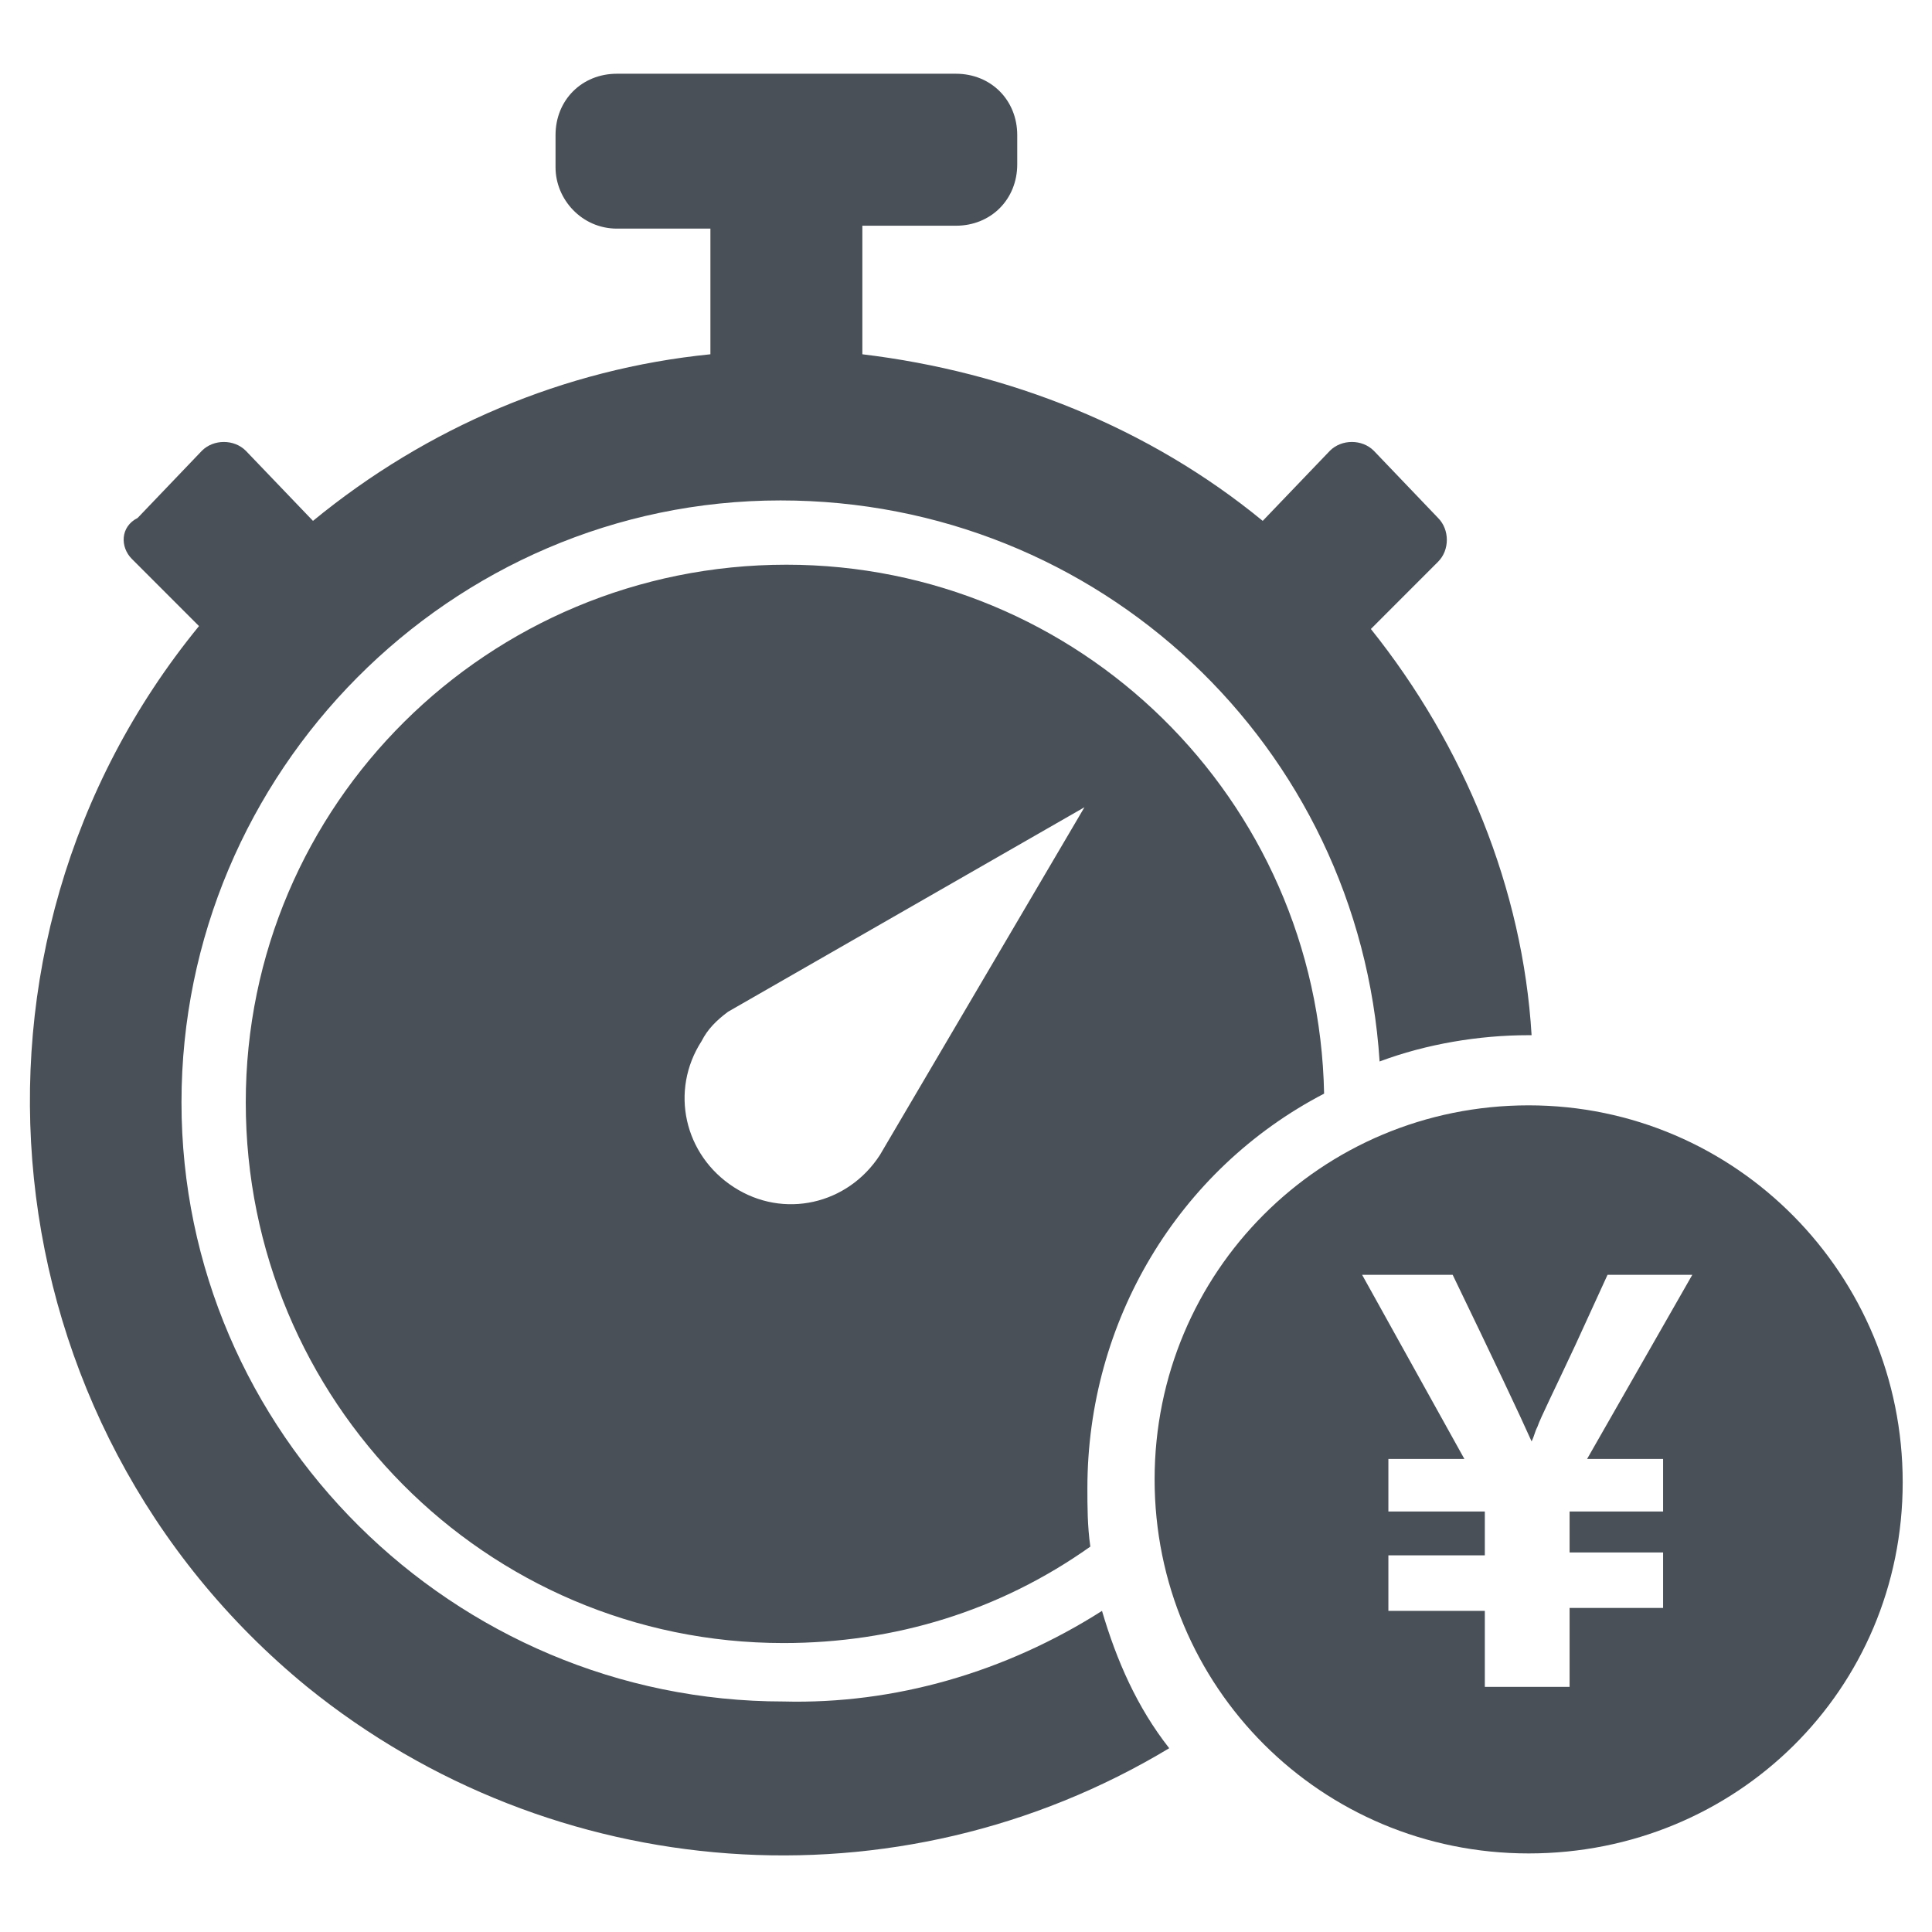
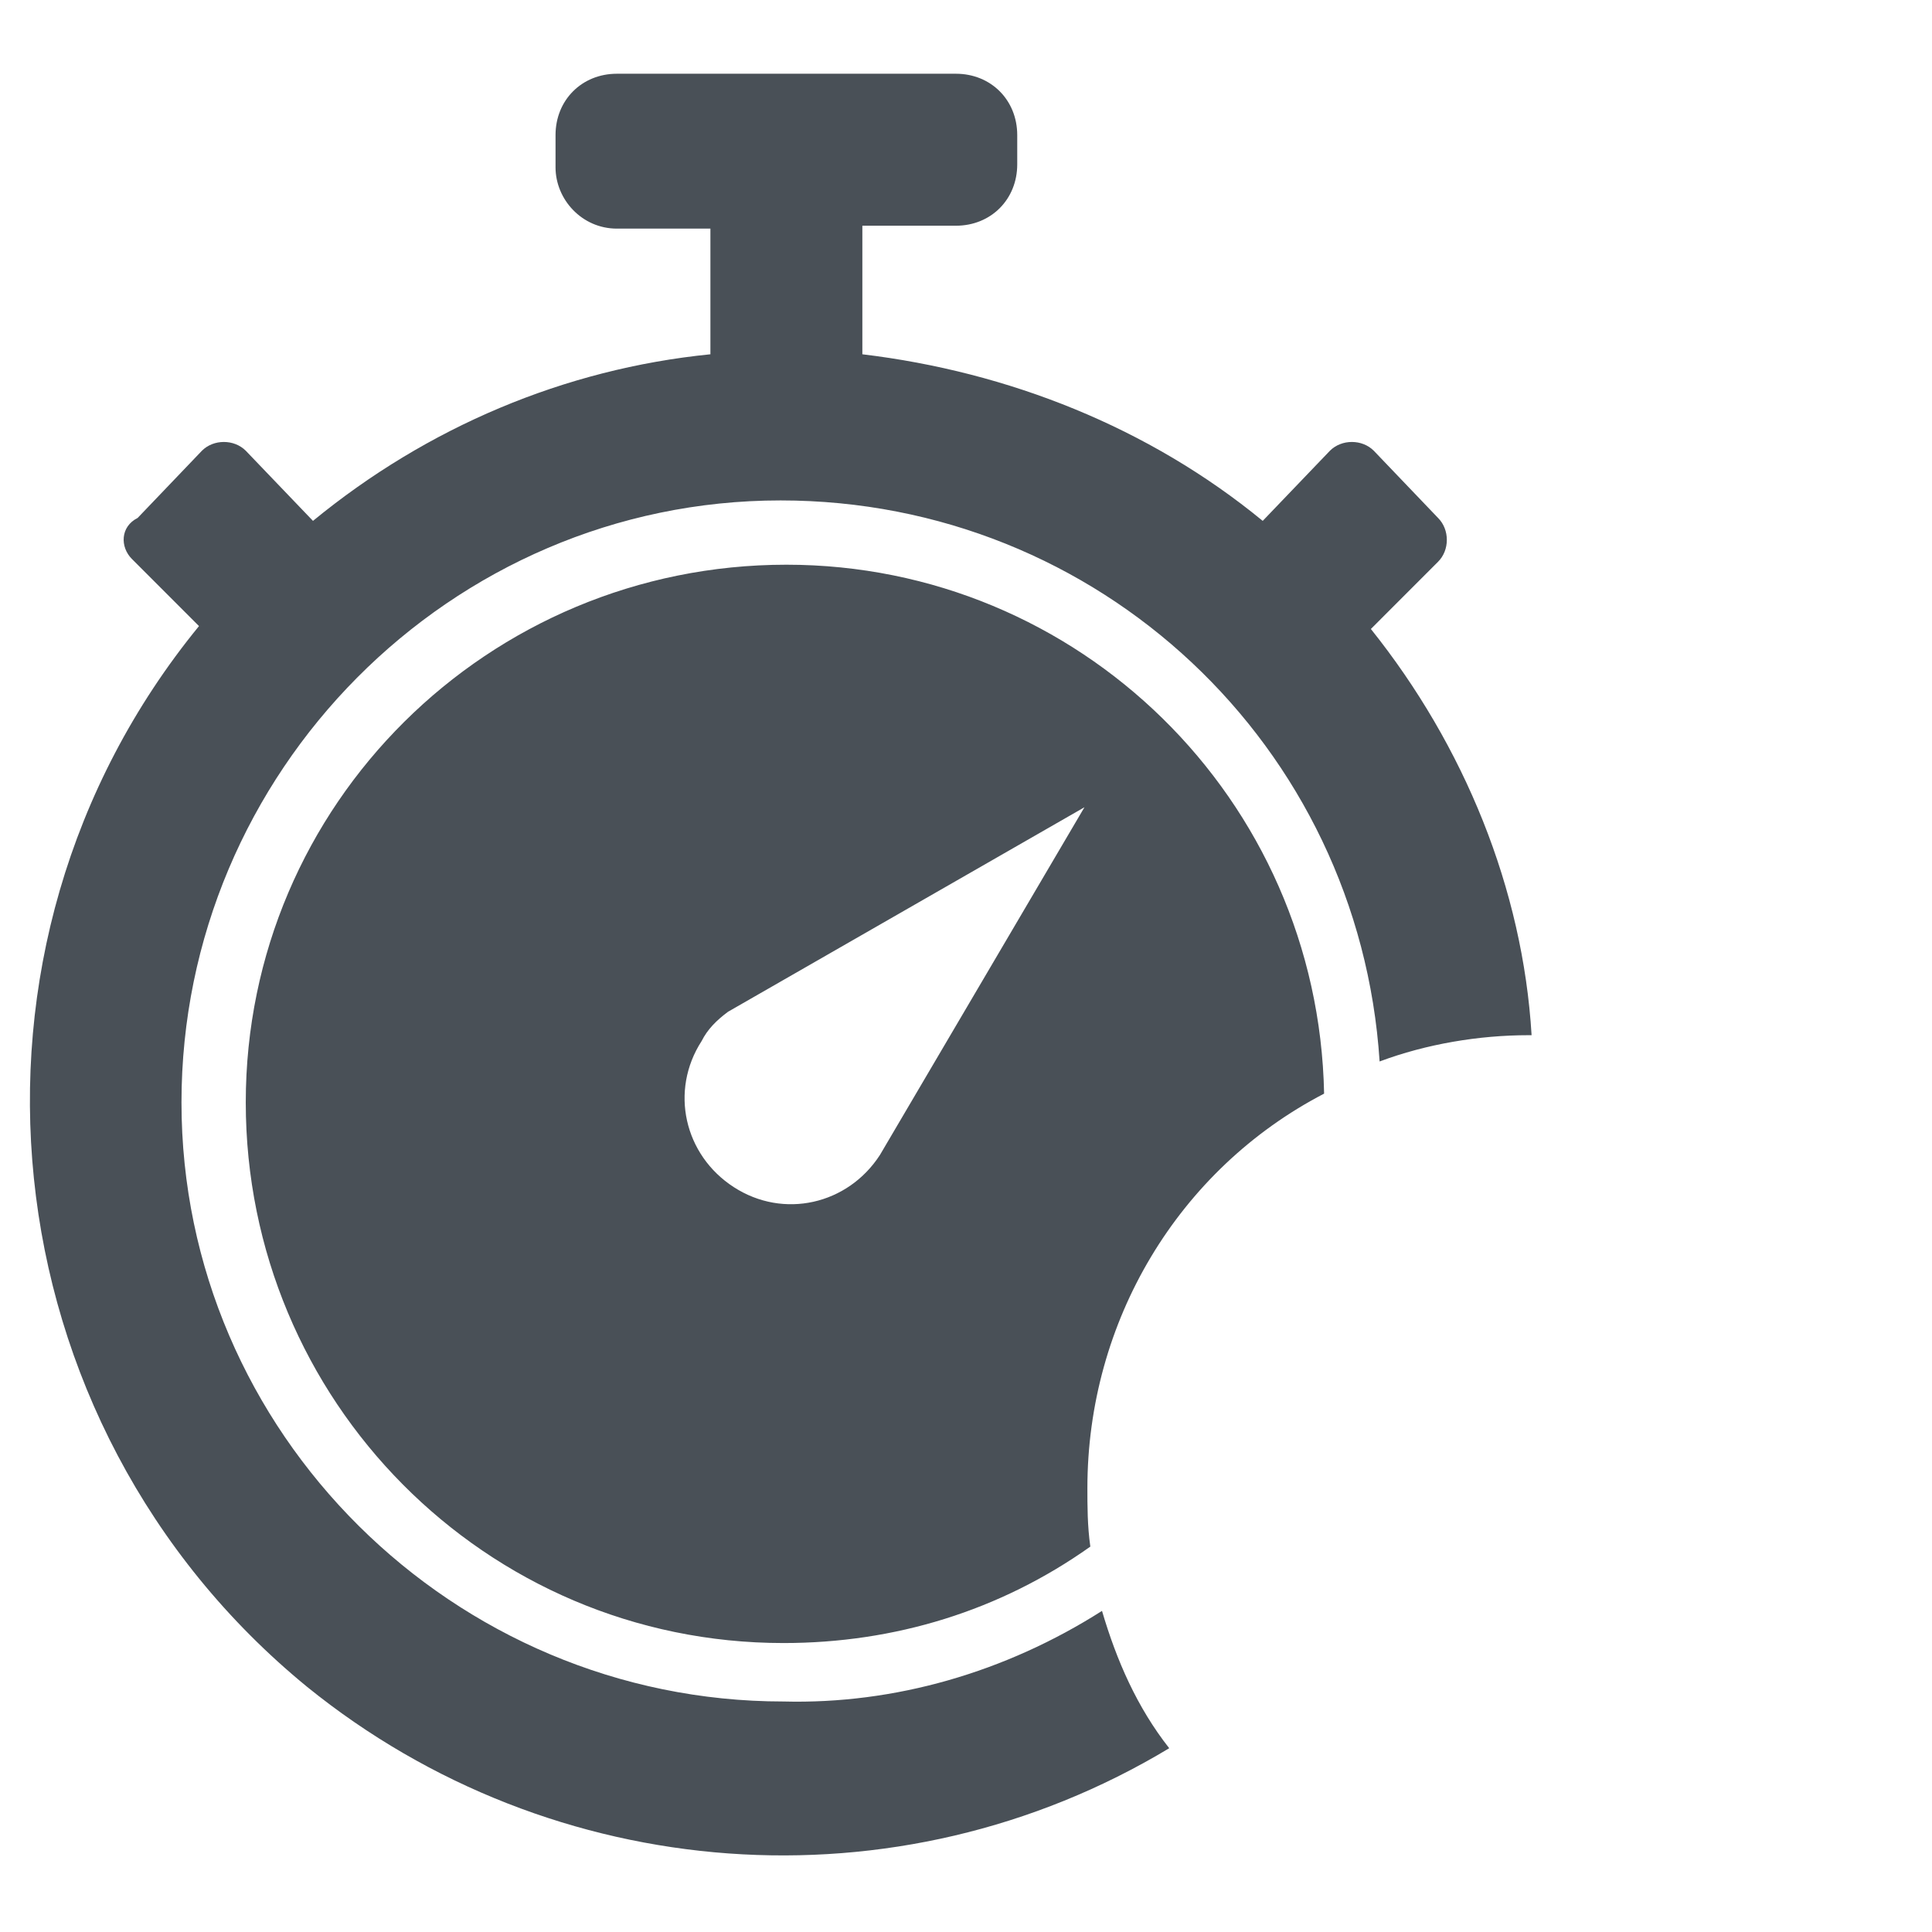
<svg xmlns="http://www.w3.org/2000/svg" width="48" height="48" viewBox="0 0 48 48" fill="none">
  <path d="M19.538 14.03C12.132 14.03 6.106 19.983 6.106 27.389C6.106 34.794 12.06 40.821 19.465 40.821C22.224 40.821 24.838 40.022 27.089 38.425C27.016 37.916 27.016 37.408 27.016 36.973C27.016 32.834 29.267 29.059 32.897 27.171C32.752 19.838 26.798 14.03 19.538 14.03L19.538 14.03ZM21.861 28.696C21.062 29.93 19.465 30.293 18.231 29.494C16.997 28.696 16.634 27.099 17.432 25.864C17.578 25.574 17.795 25.356 18.086 25.138L26.943 20.056L21.861 28.696ZM34.059 15.627L35.728 13.957C36.019 13.667 36.019 13.159 35.728 12.868L34.131 11.198C33.841 10.908 33.333 10.908 33.042 11.198L31.372 12.941C28.541 10.617 25.056 9.238 21.425 8.802L21.425 5.608L23.749 5.608C24.62 5.608 25.273 4.954 25.273 4.083L25.273 3.357C25.273 2.486 24.62 1.832 23.749 1.832L15.327 1.832C14.456 1.832 13.802 2.486 13.802 3.357L13.802 4.156C13.802 4.954 14.456 5.68 15.327 5.68L17.65 5.68L17.65 8.802C14.02 9.165 10.607 10.617 7.776 12.941L6.106 11.198C5.816 10.908 5.307 10.908 5.017 11.198L3.42 12.868C2.984 13.086 2.984 13.594 3.275 13.885L4.944 15.555C-1.59 23.541 -0.356 35.375 7.631 41.91C13.729 46.847 22.297 47.5 29.049 43.434C28.25 42.418 27.742 41.256 27.379 40.022C24.983 41.547 22.224 42.345 19.465 42.273C11.261 42.273 4.509 35.593 4.509 27.389C4.509 19.185 11.188 12.433 19.393 12.433C27.306 12.433 33.768 18.531 34.276 26.372C35.438 25.937 36.745 25.719 37.979 25.719L38.052 25.719C37.834 22.089 36.382 18.531 34.059 15.627Z" fill="#495057">
</path>
-   <path d="M37.979 27.462C32.824 27.462 28.686 31.6 28.686 36.755C28.686 41.91 32.824 46.048 37.979 46.048C43.134 46.048 47.272 41.982 47.272 36.827C47.272 31.672 43.134 27.462 37.979 27.462ZM41.319 36.247L41.319 37.553L38.996 37.553L38.996 38.57L41.319 38.57L41.319 39.949L38.996 39.949L38.996 41.91L36.89 41.91L36.89 40.022L34.494 40.022L34.494 38.642L36.89 38.642L36.89 37.553L34.494 37.553L34.494 36.247L36.382 36.247L33.841 31.672L36.091 31.672C37.108 33.778 37.761 35.157 38.052 35.811C38.124 35.666 38.124 35.593 38.197 35.448C38.27 35.23 38.633 34.504 39.141 33.415L39.939 31.672L42.045 31.672L39.431 36.247L41.319 36.247Z" fill="#495057">
- </path>
</svg>